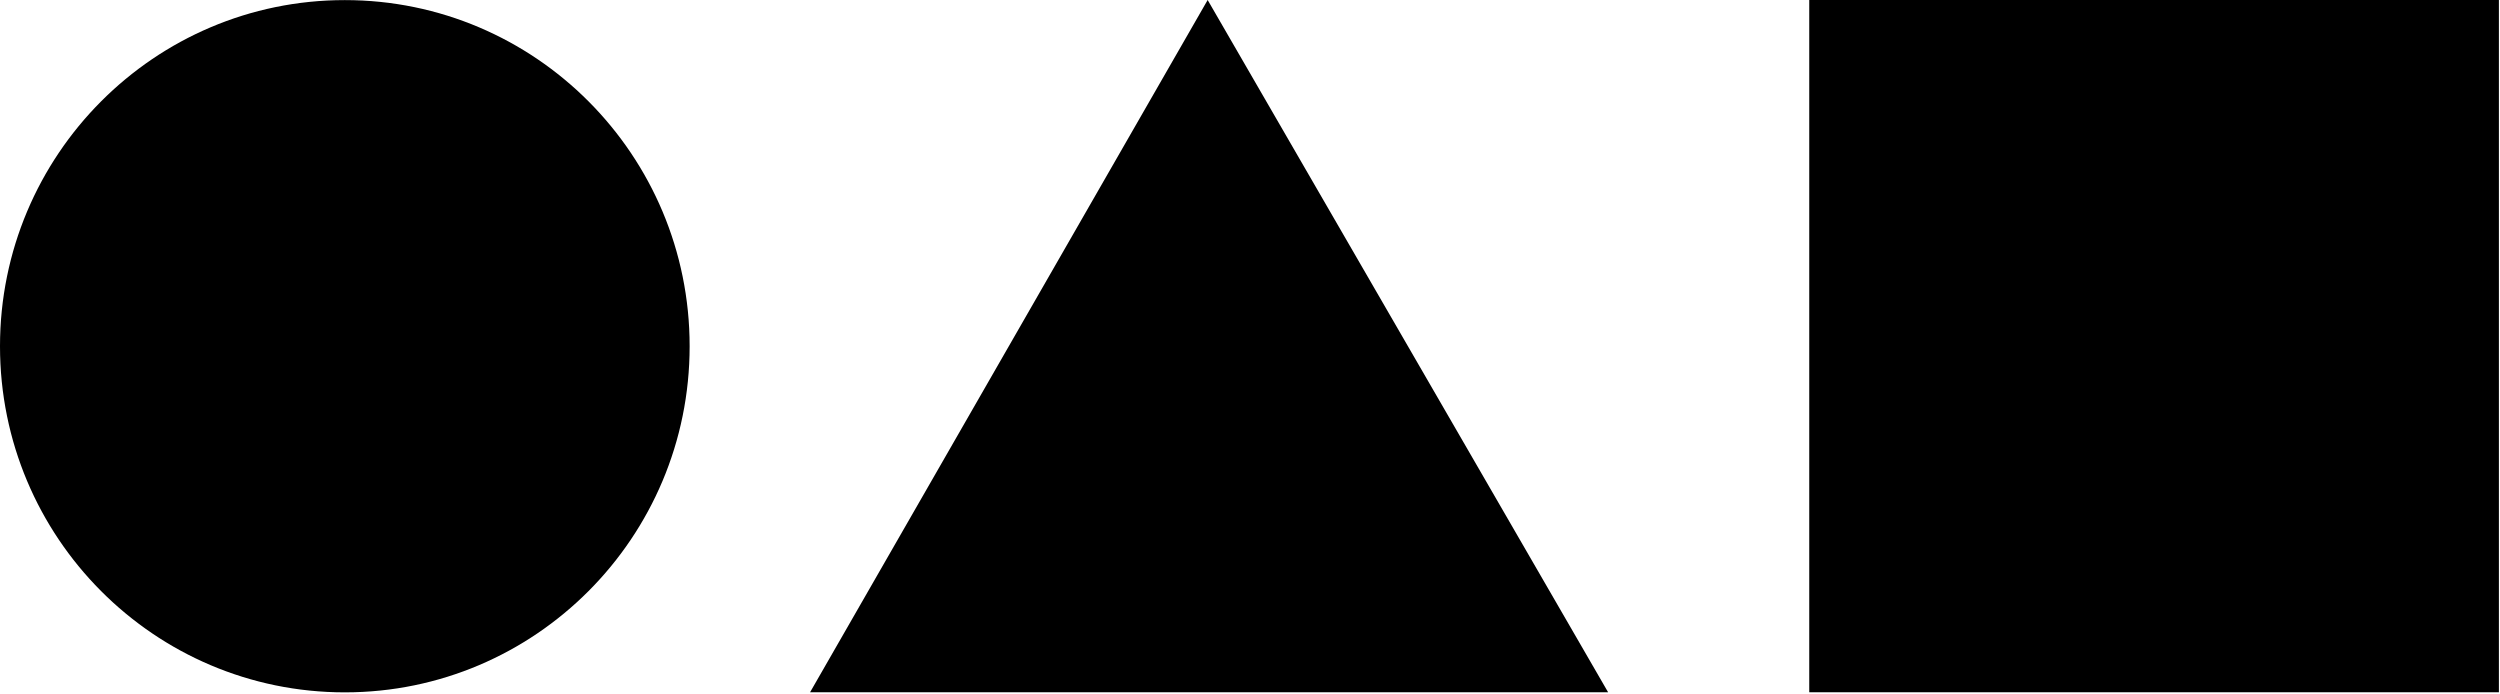
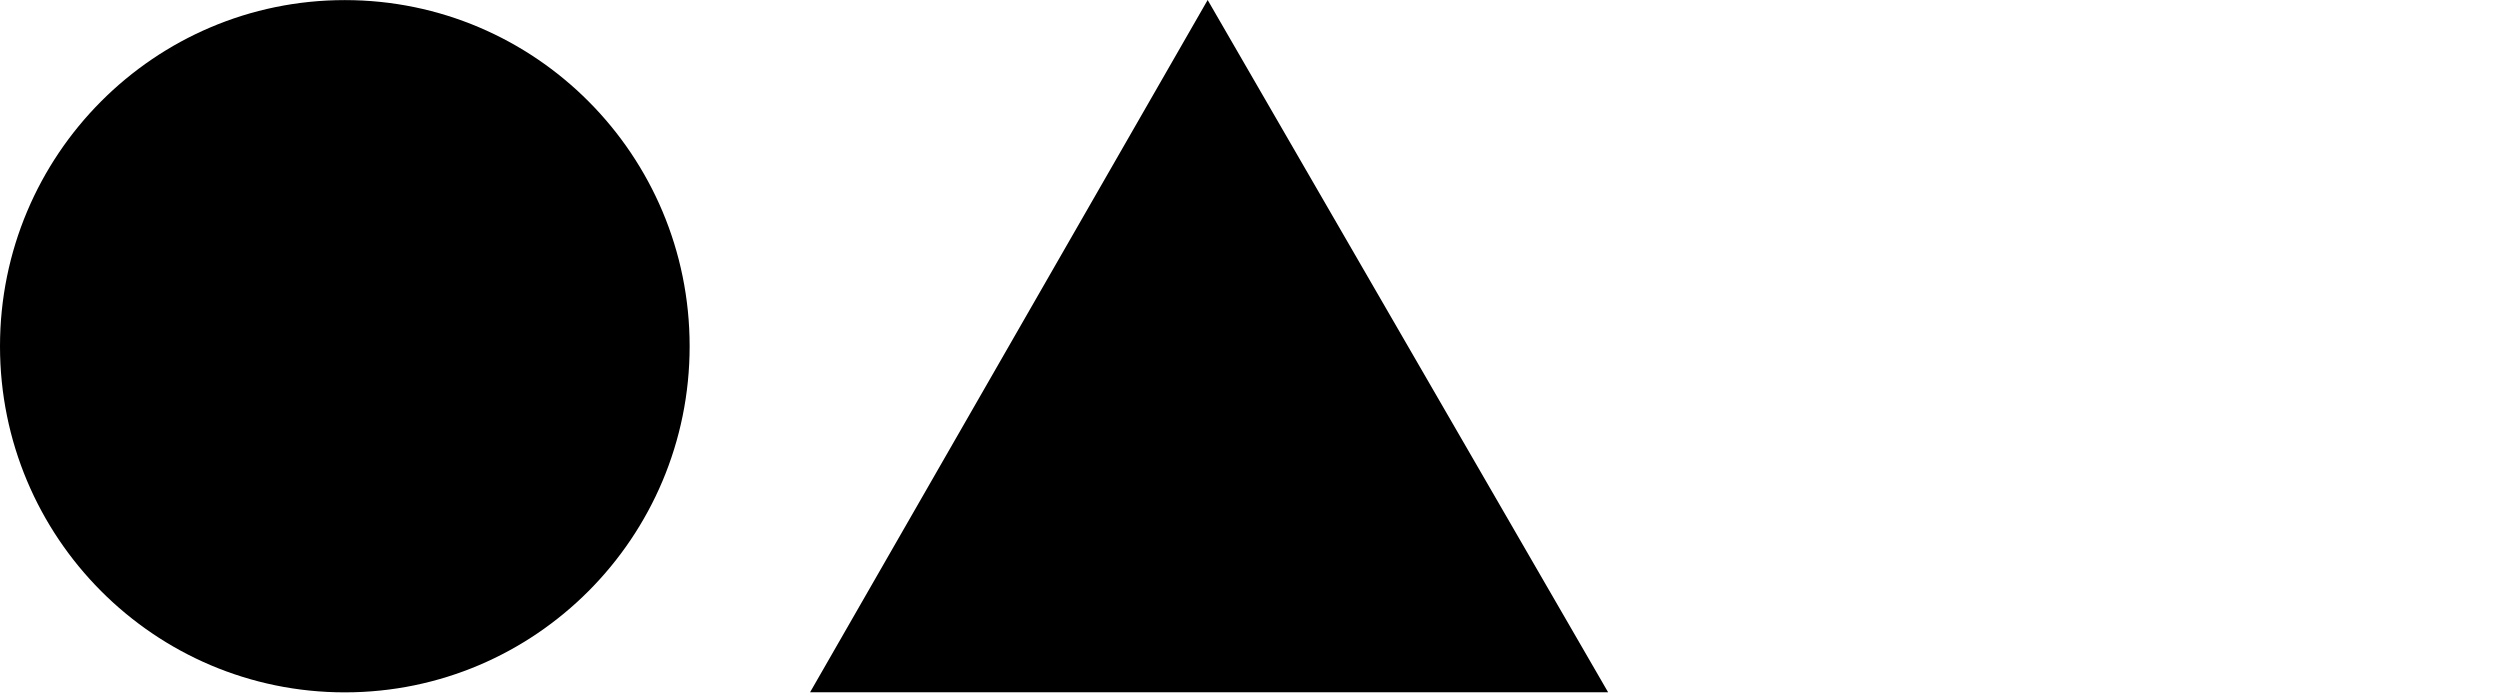
<svg xmlns="http://www.w3.org/2000/svg" width="288" height="80" viewBox="0 0 288 80" fill="none">
-   <path d="M287.872 79.749H208.426V0H287.872V79.749Z" fill="black" />
  <path fill-rule="evenodd" clip-rule="evenodd" d="M185.255 79.749H93.32L139.122 0L185.255 79.749Z" fill="black" />
  <path d="M39.723 0.011C17.785 0.011 0 17.864 0 39.886C0 61.907 17.785 79.76 39.723 79.76C61.661 79.76 79.446 61.907 79.446 39.886C79.446 17.864 61.661 0.011 39.723 0.011Z" fill="black" />
</svg>